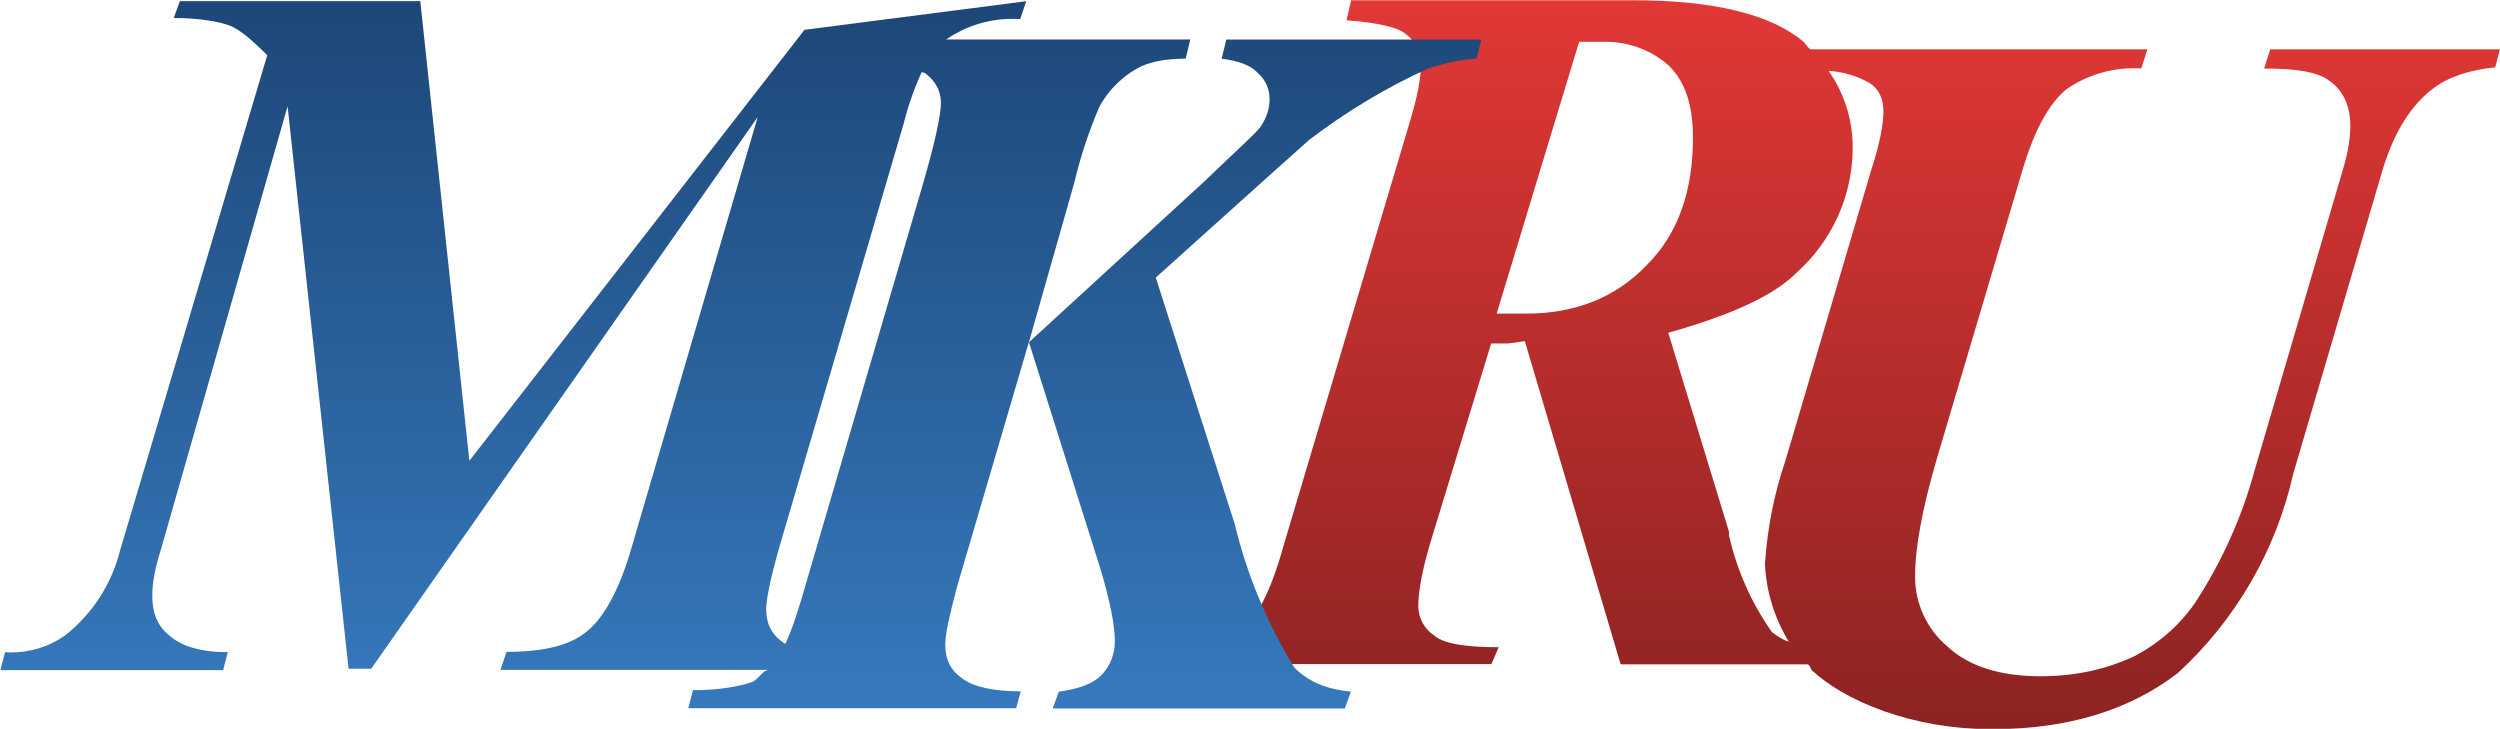
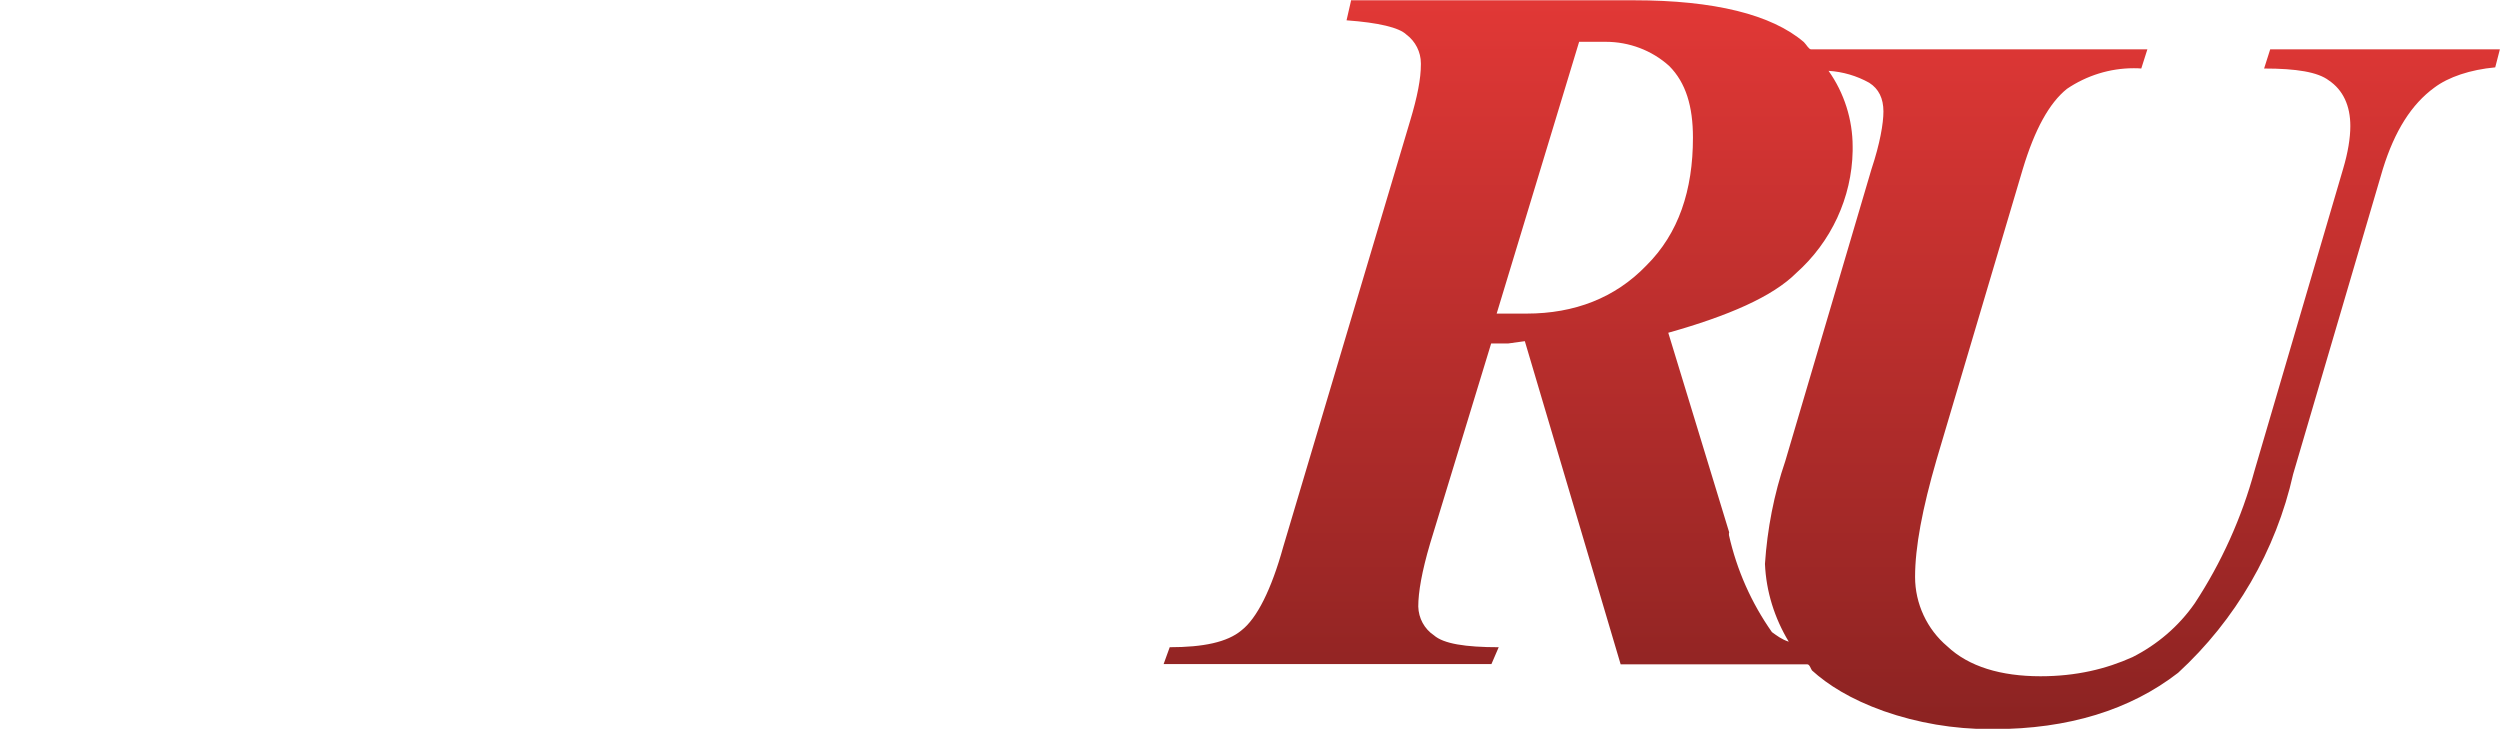
<svg xmlns="http://www.w3.org/2000/svg" xml:space="preserve" width="49.258mm" height="14.36mm" style="shape-rendering:geometricPrecision; text-rendering:geometricPrecision; image-rendering:optimizeQuality; fill-rule:evenodd; clip-rule:evenodd" viewBox="0 0 86.09 25.1">
  <defs>
    <style type="text/css"> .fil1 {fill:none} .fil0 {fill:url(#id2);fill-rule:nonzero} .fil2 {fill:url(#id3);fill-rule:nonzero} </style>
    <clipPath id="id0">
      <path d="M59.55 18.34l-2.1 -6.88c2.06,-0.58 3.59,-1.24 4.41,-2.06 1.2,-1.07 1.91,-2.59 1.94,-4.2 0,-0.05 0,-0.1 0,-0.15 0,-0.93 -0.29,-1.85 -0.83,-2.61 0.49,0.03 0.97,0.17 1.4,0.41 0.33,0.21 0.49,0.54 0.49,0.99 0,0.41 -0.12,1.11 -0.41,1.98l-2.97 10.06c-0.39,1.14 -0.62,2.34 -0.7,3.54 0.04,0.95 0.33,1.87 0.82,2.68 -0.25,-0.08 -0.41,-0.21 -0.58,-0.33 -0.71,-1.01 -1.21,-2.14 -1.48,-3.34l0 -0.08zm-5.15 -16.9l0.82 0c0.03,-0 0.06,-0 0.08,-0 0.8,0 1.58,0.29 2.18,0.83 0.58,0.58 0.82,1.4 0.82,2.47 0,1.81 -0.49,3.3 -1.61,4.41 -1.07,1.11 -2.47,1.65 -4.12,1.65l-1.03 0 2.84 -9.36zm-7.87 -1.44l-0.16 0.7c1.11,0.08 1.81,0.25 2.06,0.49 0.31,0.23 0.5,0.6 0.5,0.99 0,0.01 -0,0.03 -0,0.04 0,0.49 -0.12,1.11 -0.37,1.94l-4.37 14.67c-0.41,1.48 -0.91,2.47 -1.44,2.88 -0.49,0.41 -1.32,0.58 -2.47,0.58l-0.21 0.58 11.29 -0 0.25 -0.58c-1.15,0 -1.9,-0.12 -2.23,-0.41 -0.33,-0.22 -0.53,-0.59 -0.54,-0.99 0,-0.49 0.12,-1.2 0.41,-2.18l2.1 -6.88 0.58 0 0.58 -0.08 3.3 11.13 6.43 0c0.08,0 0.12,0.16 0.16,0.21 0.54,0.49 1.32,0.99 2.47,1.4 1.17,0.41 2.41,0.62 3.66,0.62 0.04,0 0.09,-0 0.13,-0 2.56,0 4.7,-0.66 6.35,-1.94 1.99,-1.82 3.37,-4.21 3.96,-6.84l3.09 -10.51c0.41,-1.32 0.99,-2.23 1.77,-2.8 0.49,-0.37 1.24,-0.62 2.1,-0.7l0.16 -0.62 -7.91 -0 -0.21 0.66c1.11,0 1.85,0.12 2.23,0.41 0.49,0.33 0.74,0.87 0.74,1.57 0,0.41 -0.08,0.91 -0.25,1.48l-3.05 10.39c-0.44,1.62 -1.14,3.17 -2.06,4.57 -0.55,0.79 -1.29,1.42 -2.14,1.85 -0.91,0.41 -1.94,0.66 -3.17,0.66 -1.36,0 -2.47,-0.33 -3.21,-1.03 -0.7,-0.59 -1.11,-1.47 -1.11,-2.39 0,-1.03 0.25,-2.35 0.74,-4.04l2.97 -10.01c0.41,-1.36 0.91,-2.27 1.52,-2.76 0.68,-0.46 1.48,-0.71 2.3,-0.71 0.09,0 0.17,0 0.26,0.01l0.21 -0.66 -11.58 0c-0.08,0 -0.16,-0.16 -0.25,-0.25 -1.11,-0.95 -3.09,-1.44 -5.85,-1.44l-9.73 0z" />
    </clipPath>
    <clipPath id="id1">
      <path d="M26.38 21.06c0,-0.45 0.16,-1.15 0.41,-2.06l4.33 -14.75c0.15,-0.61 0.36,-1.2 0.62,-1.77l0.12 0.04c0.37,0.29 0.54,0.62 0.54,1.03 0,0.41 -0.21,1.4 -0.66,2.93l-3.92 13.39c-0.29,1.03 -0.54,1.81 -0.78,2.31l-0.16 -0.12c-0.31,-0.23 -0.49,-0.6 -0.49,-0.99l0 0zm1.32 -20.03l-11.54 14.84 -1.69 -15.83 -8.28 0 -0.21 0.58c0.87,0 1.52,0.12 1.9,0.25 0.41,0.16 0.82,0.54 1.32,1.03l-5.07 17.06c-0.29,1.16 -0.96,2.19 -1.9,2.93 -0.54,0.38 -1.19,0.58 -1.85,0.58 -0.07,0 -0.14,-0 -0.21,-0.01l-0.16 0.62 7.67 0 0.16 -0.62c-0.95,0 -1.61,-0.21 -2.02,-0.58 -0.41,-0.33 -0.58,-0.78 -0.58,-1.36 0,-0.41 0.08,-0.91 0.29,-1.57l4.37 -15.29 2.1 19.37 0.78 -0 13.31 -19 -4.37 14.92c-0.41,1.4 -0.95,2.35 -1.52,2.8 -0.58,0.49 -1.52,0.7 -2.76,0.7l-0.21 0.62 9.23 0c-0.16,0 -0.33,0.29 -0.54,0.41 -0.45,0.16 -1.15,0.29 -2.06,0.29l-0.16 0.62 11.29 0 0.16 -0.58c-0.95,0 -1.65,-0.16 -2.02,-0.45 -0.41,-0.29 -0.58,-0.66 -0.58,-1.15 0,-0.41 0.16,-1.07 0.41,-2.02l2.47 -8.41 2.47 7.83c0.33,1.11 0.49,1.94 0.49,2.47 -0,0.01 0,0.01 0,0.02 0,0.42 -0.16,0.83 -0.45,1.14 -0.33,0.33 -0.82,0.49 -1.48,0.58l-0.21 0.58 10.06 0 0.21 -0.58c-0.82,-0.08 -1.44,-0.33 -1.94,-0.82 -0.94,-1.53 -1.64,-3.2 -2.06,-4.95l-2.72 -8.49 3.67 -3.3 1.61 -1.44c1.27,-0.97 2.66,-1.81 4.12,-2.47 0.41,-0.12 0.95,-0.29 1.65,-0.33l0.16 -0.66 -8.78 -0 -0.16 0.66c0.62,0.08 1.03,0.25 1.24,0.49 0.29,0.25 0.41,0.58 0.41,0.91 -0,0.32 -0.11,0.64 -0.29,0.91 -0.12,0.21 -0.82,0.82 -1.98,1.94l-6.02 5.52 1.57 -5.52c0.21,-0.89 0.5,-1.76 0.86,-2.6 0.29,-0.53 0.72,-0.97 1.24,-1.28 0.41,-0.25 0.99,-0.37 1.73,-0.37l0.16 -0.66 -8.41 0c0.67,-0.46 1.46,-0.71 2.27,-0.71 0.09,0 0.19,0 0.28,0.01l0.21 -0.62 -7.67 0.99z" />
    </clipPath>
    <linearGradient id="id2" gradientUnits="userSpaceOnUse" x1="63.05" y1="-0.21" x2="63.05" y2="24.93">
      <stop offset="0" style="stop-opacity:1; stop-color:#E23836" />
      <stop offset="1" style="stop-opacity:1; stop-color:#8C2322" />
    </linearGradient>
    <linearGradient id="id3" gradientUnits="userSpaceOnUse" x1="25.14" y1="-0.21" x2="25.14" y2="24.52">
      <stop offset="0" style="stop-opacity:1; stop-color:#1D4677" />
      <stop offset="1" style="stop-opacity:1; stop-color:#367ABE" />
    </linearGradient>
  </defs>
  <g id="Слой_x0020_1">
    <g> </g>
    <g style="clip-path:url(#id0)">
      <g>
        <path class="fil0" d="M59.55 18.34l-2.1 -6.88c2.06,-0.58 3.59,-1.24 4.41,-2.06 1.2,-1.07 1.91,-2.59 1.94,-4.2 0,-0.05 0,-0.1 0,-0.15 0,-0.93 -0.29,-1.85 -0.83,-2.61 0.49,0.03 0.97,0.17 1.4,0.41 0.33,0.21 0.49,0.54 0.49,0.99 0,0.41 -0.12,1.11 -0.41,1.98l-2.97 10.06c-0.39,1.14 -0.62,2.34 -0.7,3.54 0.04,0.95 0.33,1.87 0.82,2.68 -0.25,-0.08 -0.41,-0.21 -0.58,-0.33 -0.71,-1.01 -1.21,-2.14 -1.48,-3.34l0 -0.08zm-5.15 -16.9l0.82 0c0.03,-0 0.06,-0 0.08,-0 0.8,0 1.58,0.29 2.18,0.83 0.58,0.58 0.82,1.4 0.82,2.47 0,1.81 -0.49,3.3 -1.61,4.41 -1.07,1.11 -2.47,1.65 -4.12,1.65l-1.03 0 2.84 -9.36zm-7.87 -1.44l-0.16 0.7c1.11,0.08 1.81,0.25 2.06,0.49 0.31,0.23 0.5,0.6 0.5,0.99 0,0.01 -0,0.03 -0,0.04 0,0.49 -0.12,1.11 -0.37,1.94l-4.37 14.67c-0.41,1.48 -0.91,2.47 -1.44,2.88 -0.49,0.41 -1.32,0.58 -2.47,0.58l-0.21 0.58 11.29 0 0.25 -0.58c-1.15,0 -1.9,-0.12 -2.23,-0.41 -0.33,-0.22 -0.53,-0.59 -0.54,-0.99 0,-0.49 0.12,-1.2 0.41,-2.18l2.1 -6.88 0.58 0 0.58 -0.08 3.3 11.13 6.43 0c0.08,0 0.12,0.16 0.16,0.21 0.54,0.49 1.32,0.99 2.47,1.4 1.17,0.41 2.41,0.62 3.66,0.62 0.04,0 0.09,-0 0.13,-0 2.56,0 4.7,-0.66 6.35,-1.94 1.98,-1.82 3.37,-4.21 3.96,-6.84l3.09 -10.51c0.41,-1.32 0.99,-2.23 1.77,-2.8 0.49,-0.37 1.24,-0.62 2.1,-0.7l0.16 -0.62 -7.91 -0 -0.21 0.66c1.11,0 1.85,0.12 2.23,0.41 0.49,0.33 0.74,0.87 0.74,1.57 0,0.41 -0.08,0.91 -0.25,1.48l-3.05 10.39c-0.44,1.62 -1.14,3.17 -2.06,4.57 -0.55,0.79 -1.29,1.42 -2.14,1.85 -0.91,0.41 -1.94,0.66 -3.17,0.66 -1.36,0 -2.47,-0.33 -3.21,-1.03 -0.7,-0.59 -1.11,-1.47 -1.11,-2.39 0,-1.03 0.25,-2.35 0.74,-4.04l2.97 -10.01c0.41,-1.36 0.91,-2.27 1.52,-2.76 0.68,-0.46 1.48,-0.71 2.3,-0.71 0.09,0 0.17,0 0.26,0.01l0.21 -0.66 -11.58 0c-0.08,0 -0.16,-0.16 -0.25,-0.25 -1.11,-0.95 -3.09,-1.44 -5.85,-1.44l-9.73 0z" />
      </g>
    </g>
-     <path class="fil1" d="M59.55 18.34l-2.1 -6.88c2.06,-0.58 3.59,-1.24 4.41,-2.06 1.2,-1.07 1.91,-2.59 1.94,-4.2 0,-0.05 0,-0.1 0,-0.15 0,-0.93 -0.29,-1.85 -0.83,-2.61 0.49,0.03 0.97,0.17 1.4,0.41 0.33,0.21 0.49,0.54 0.49,0.99 0,0.41 -0.12,1.11 -0.41,1.98l-2.97 10.06c-0.39,1.14 -0.62,2.34 -0.7,3.54 0.04,0.95 0.33,1.87 0.82,2.68 -0.25,-0.08 -0.41,-0.21 -0.58,-0.33 -0.71,-1.01 -1.21,-2.14 -1.48,-3.34l0 -0.08zm-5.15 -16.9l0.82 0c0.03,-0 0.06,-0 0.08,-0 0.8,0 1.58,0.29 2.18,0.83 0.58,0.58 0.82,1.4 0.82,2.47 0,1.81 -0.49,3.3 -1.61,4.41 -1.07,1.11 -2.47,1.65 -4.12,1.65l-1.03 0 2.84 -9.36zm-7.87 -1.44l-0.16 0.7c1.11,0.08 1.81,0.25 2.06,0.49 0.31,0.23 0.5,0.6 0.5,0.99 0,0.01 -0,0.03 -0,0.04 0,0.49 -0.12,1.11 -0.37,1.94l-4.37 14.67c-0.41,1.48 -0.91,2.47 -1.44,2.88 -0.49,0.41 -1.32,0.58 -2.47,0.58l-0.21 0.58 11.29 -0 0.25 -0.58c-1.15,0 -1.9,-0.12 -2.23,-0.41 -0.33,-0.22 -0.53,-0.59 -0.54,-0.99 0,-0.49 0.12,-1.2 0.41,-2.18l2.1 -6.88 0.58 0 0.58 -0.08 3.3 11.13 6.43 0c0.08,0 0.12,0.16 0.16,0.21 0.54,0.49 1.32,0.99 2.47,1.4 1.17,0.41 2.41,0.62 3.66,0.62 0.04,0 0.09,-0 0.13,-0 2.56,0 4.7,-0.66 6.35,-1.94 1.99,-1.82 3.37,-4.21 3.96,-6.84l3.09 -10.51c0.41,-1.32 0.99,-2.23 1.77,-2.8 0.49,-0.37 1.24,-0.62 2.1,-0.7l0.16 -0.62 -7.91 -0 -0.21 0.66c1.11,0 1.85,0.12 2.23,0.41 0.49,0.33 0.74,0.87 0.74,1.57 0,0.41 -0.08,0.91 -0.25,1.48l-3.05 10.39c-0.44,1.62 -1.14,3.17 -2.06,4.57 -0.55,0.79 -1.29,1.42 -2.14,1.85 -0.91,0.41 -1.94,0.66 -3.17,0.66 -1.36,0 -2.47,-0.33 -3.21,-1.03 -0.7,-0.59 -1.11,-1.47 -1.11,-2.39 0,-1.03 0.25,-2.35 0.74,-4.04l2.97 -10.01c0.41,-1.36 0.91,-2.27 1.52,-2.76 0.68,-0.46 1.48,-0.71 2.3,-0.71 0.09,0 0.17,0 0.26,0.01l0.21 -0.66 -11.58 0c-0.08,0 -0.16,-0.16 -0.25,-0.25 -1.11,-0.95 -3.09,-1.44 -5.85,-1.44l-9.73 0z" />
    <g> </g>
    <g style="clip-path:url(#id1)">
      <g>
-         <path class="fil2" d="M26.38 21.06c0,-0.45 0.16,-1.15 0.41,-2.06l4.33 -14.75c0.15,-0.61 0.36,-1.2 0.62,-1.77l0.12 0.04c0.37,0.29 0.54,0.62 0.54,1.03 0,0.41 -0.21,1.4 -0.66,2.93l-3.92 13.39c-0.29,1.03 -0.54,1.81 -0.78,2.31l-0.16 -0.12c-0.31,-0.23 -0.49,-0.6 -0.49,-0.99l0 0zm1.32 -20.03l-11.54 14.84 -1.69 -15.83 -8.28 0 -0.21 0.58c0.87,0 1.52,0.12 1.9,0.25 0.41,0.16 0.82,0.54 1.32,1.03l-5.07 17.06c-0.29,1.16 -0.96,2.19 -1.9,2.93 -0.54,0.38 -1.19,0.58 -1.85,0.58 -0.07,0 -0.14,-0 -0.21,-0.01l-0.16 0.62 7.67 0 0.16 -0.62c-0.95,0 -1.61,-0.21 -2.02,-0.58 -0.41,-0.33 -0.58,-0.78 -0.58,-1.36 0,-0.41 0.08,-0.91 0.29,-1.57l4.37 -15.29 2.1 19.37 0.78 0 13.31 -19 -4.37 14.92c-0.41,1.4 -0.95,2.35 -1.52,2.8 -0.58,0.49 -1.52,0.7 -2.76,0.7l-0.21 0.62 9.23 0c-0.16,0 -0.33,0.29 -0.54,0.41 -0.45,0.16 -1.15,0.29 -2.06,0.29l-0.16 0.62 11.29 0 0.16 -0.58c-0.95,0 -1.65,-0.16 -2.02,-0.45 -0.41,-0.29 -0.58,-0.66 -0.58,-1.15 0,-0.41 0.16,-1.07 0.41,-2.02l2.47 -8.41 2.47 7.83c0.33,1.11 0.49,1.94 0.49,2.47 0,0.01 0,0.01 0,0.02 0,0.42 -0.16,0.83 -0.45,1.14 -0.33,0.33 -0.82,0.49 -1.48,0.58l-0.21 0.58 10.06 0 0.21 -0.58c-0.82,-0.08 -1.44,-0.33 -1.94,-0.82 -0.94,-1.53 -1.64,-3.2 -2.06,-4.95l-2.72 -8.49 3.67 -3.3 1.61 -1.44c1.27,-0.97 2.66,-1.81 4.12,-2.47 0.41,-0.12 0.95,-0.29 1.65,-0.33l0.16 -0.66 -8.78 -0 -0.16 0.66c0.62,0.08 1.03,0.25 1.24,0.49 0.29,0.25 0.41,0.58 0.41,0.91 -0,0.32 -0.11,0.64 -0.29,0.91 -0.12,0.21 -0.82,0.82 -1.98,1.94l-6.02 5.52 1.57 -5.52c0.21,-0.89 0.5,-1.76 0.86,-2.6 0.29,-0.53 0.72,-0.97 1.24,-1.28 0.41,-0.25 0.99,-0.37 1.73,-0.37l0.16 -0.66 -8.41 0c0.67,-0.46 1.46,-0.71 2.28,-0.71 0.09,0 0.19,0 0.28,0.01l0.21 -0.62 -7.67 0.99z" />
-       </g>
+         </g>
    </g>
-     <path class="fil1" d="M26.38 21.06c0,-0.45 0.16,-1.15 0.41,-2.06l4.33 -14.75c0.15,-0.61 0.36,-1.2 0.62,-1.77l0.12 0.04c0.37,0.29 0.54,0.62 0.54,1.03 0,0.41 -0.21,1.4 -0.66,2.93l-3.92 13.39c-0.29,1.03 -0.54,1.81 -0.78,2.31l-0.16 -0.12c-0.31,-0.23 -0.49,-0.6 -0.49,-0.99l0 0zm1.32 -20.03l-11.54 14.84 -1.69 -15.83 -8.28 0 -0.21 0.58c0.87,0 1.52,0.12 1.9,0.25 0.41,0.16 0.82,0.54 1.32,1.03l-5.07 17.06c-0.29,1.16 -0.96,2.19 -1.9,2.93 -0.54,0.38 -1.19,0.58 -1.85,0.58 -0.07,0 -0.14,-0 -0.21,-0.01l-0.16 0.62 7.67 0 0.16 -0.62c-0.95,0 -1.61,-0.21 -2.02,-0.58 -0.41,-0.33 -0.58,-0.78 -0.58,-1.36 0,-0.41 0.08,-0.91 0.29,-1.57l4.37 -15.29 2.1 19.37 0.78 -0 13.31 -19 -4.37 14.92c-0.41,1.4 -0.95,2.35 -1.52,2.8 -0.58,0.49 -1.52,0.7 -2.76,0.7l-0.21 0.62 9.23 0c-0.16,0 -0.33,0.29 -0.54,0.41 -0.45,0.16 -1.15,0.29 -2.06,0.29l-0.16 0.62 11.29 0 0.16 -0.58c-0.95,0 -1.65,-0.16 -2.02,-0.45 -0.41,-0.29 -0.58,-0.66 -0.58,-1.15 0,-0.41 0.16,-1.07 0.41,-2.02l2.47 -8.41 2.47 7.83c0.33,1.11 0.49,1.94 0.49,2.47 -0,0.01 0,0.01 0,0.02 0,0.42 -0.16,0.83 -0.45,1.14 -0.33,0.33 -0.82,0.49 -1.48,0.58l-0.21 0.58 10.06 0 0.21 -0.58c-0.82,-0.08 -1.44,-0.33 -1.94,-0.82 -0.94,-1.53 -1.64,-3.2 -2.06,-4.95l-2.72 -8.49 3.67 -3.3 1.61 -1.44c1.27,-0.97 2.66,-1.81 4.12,-2.47 0.41,-0.12 0.95,-0.29 1.65,-0.33l0.16 -0.66 -8.78 -0 -0.16 0.66c0.62,0.08 1.03,0.25 1.24,0.49 0.29,0.25 0.41,0.58 0.41,0.91 -0,0.32 -0.11,0.64 -0.29,0.91 -0.12,0.21 -0.82,0.82 -1.98,1.94l-6.02 5.52 1.57 -5.52c0.21,-0.89 0.5,-1.76 0.86,-2.6 0.29,-0.53 0.72,-0.97 1.24,-1.28 0.41,-0.25 0.99,-0.37 1.73,-0.37l0.16 -0.66 -8.41 0c0.67,-0.46 1.46,-0.71 2.27,-0.71 0.09,0 0.19,0 0.28,0.01l0.21 -0.62 -7.67 0.99z" />
  </g>
</svg>